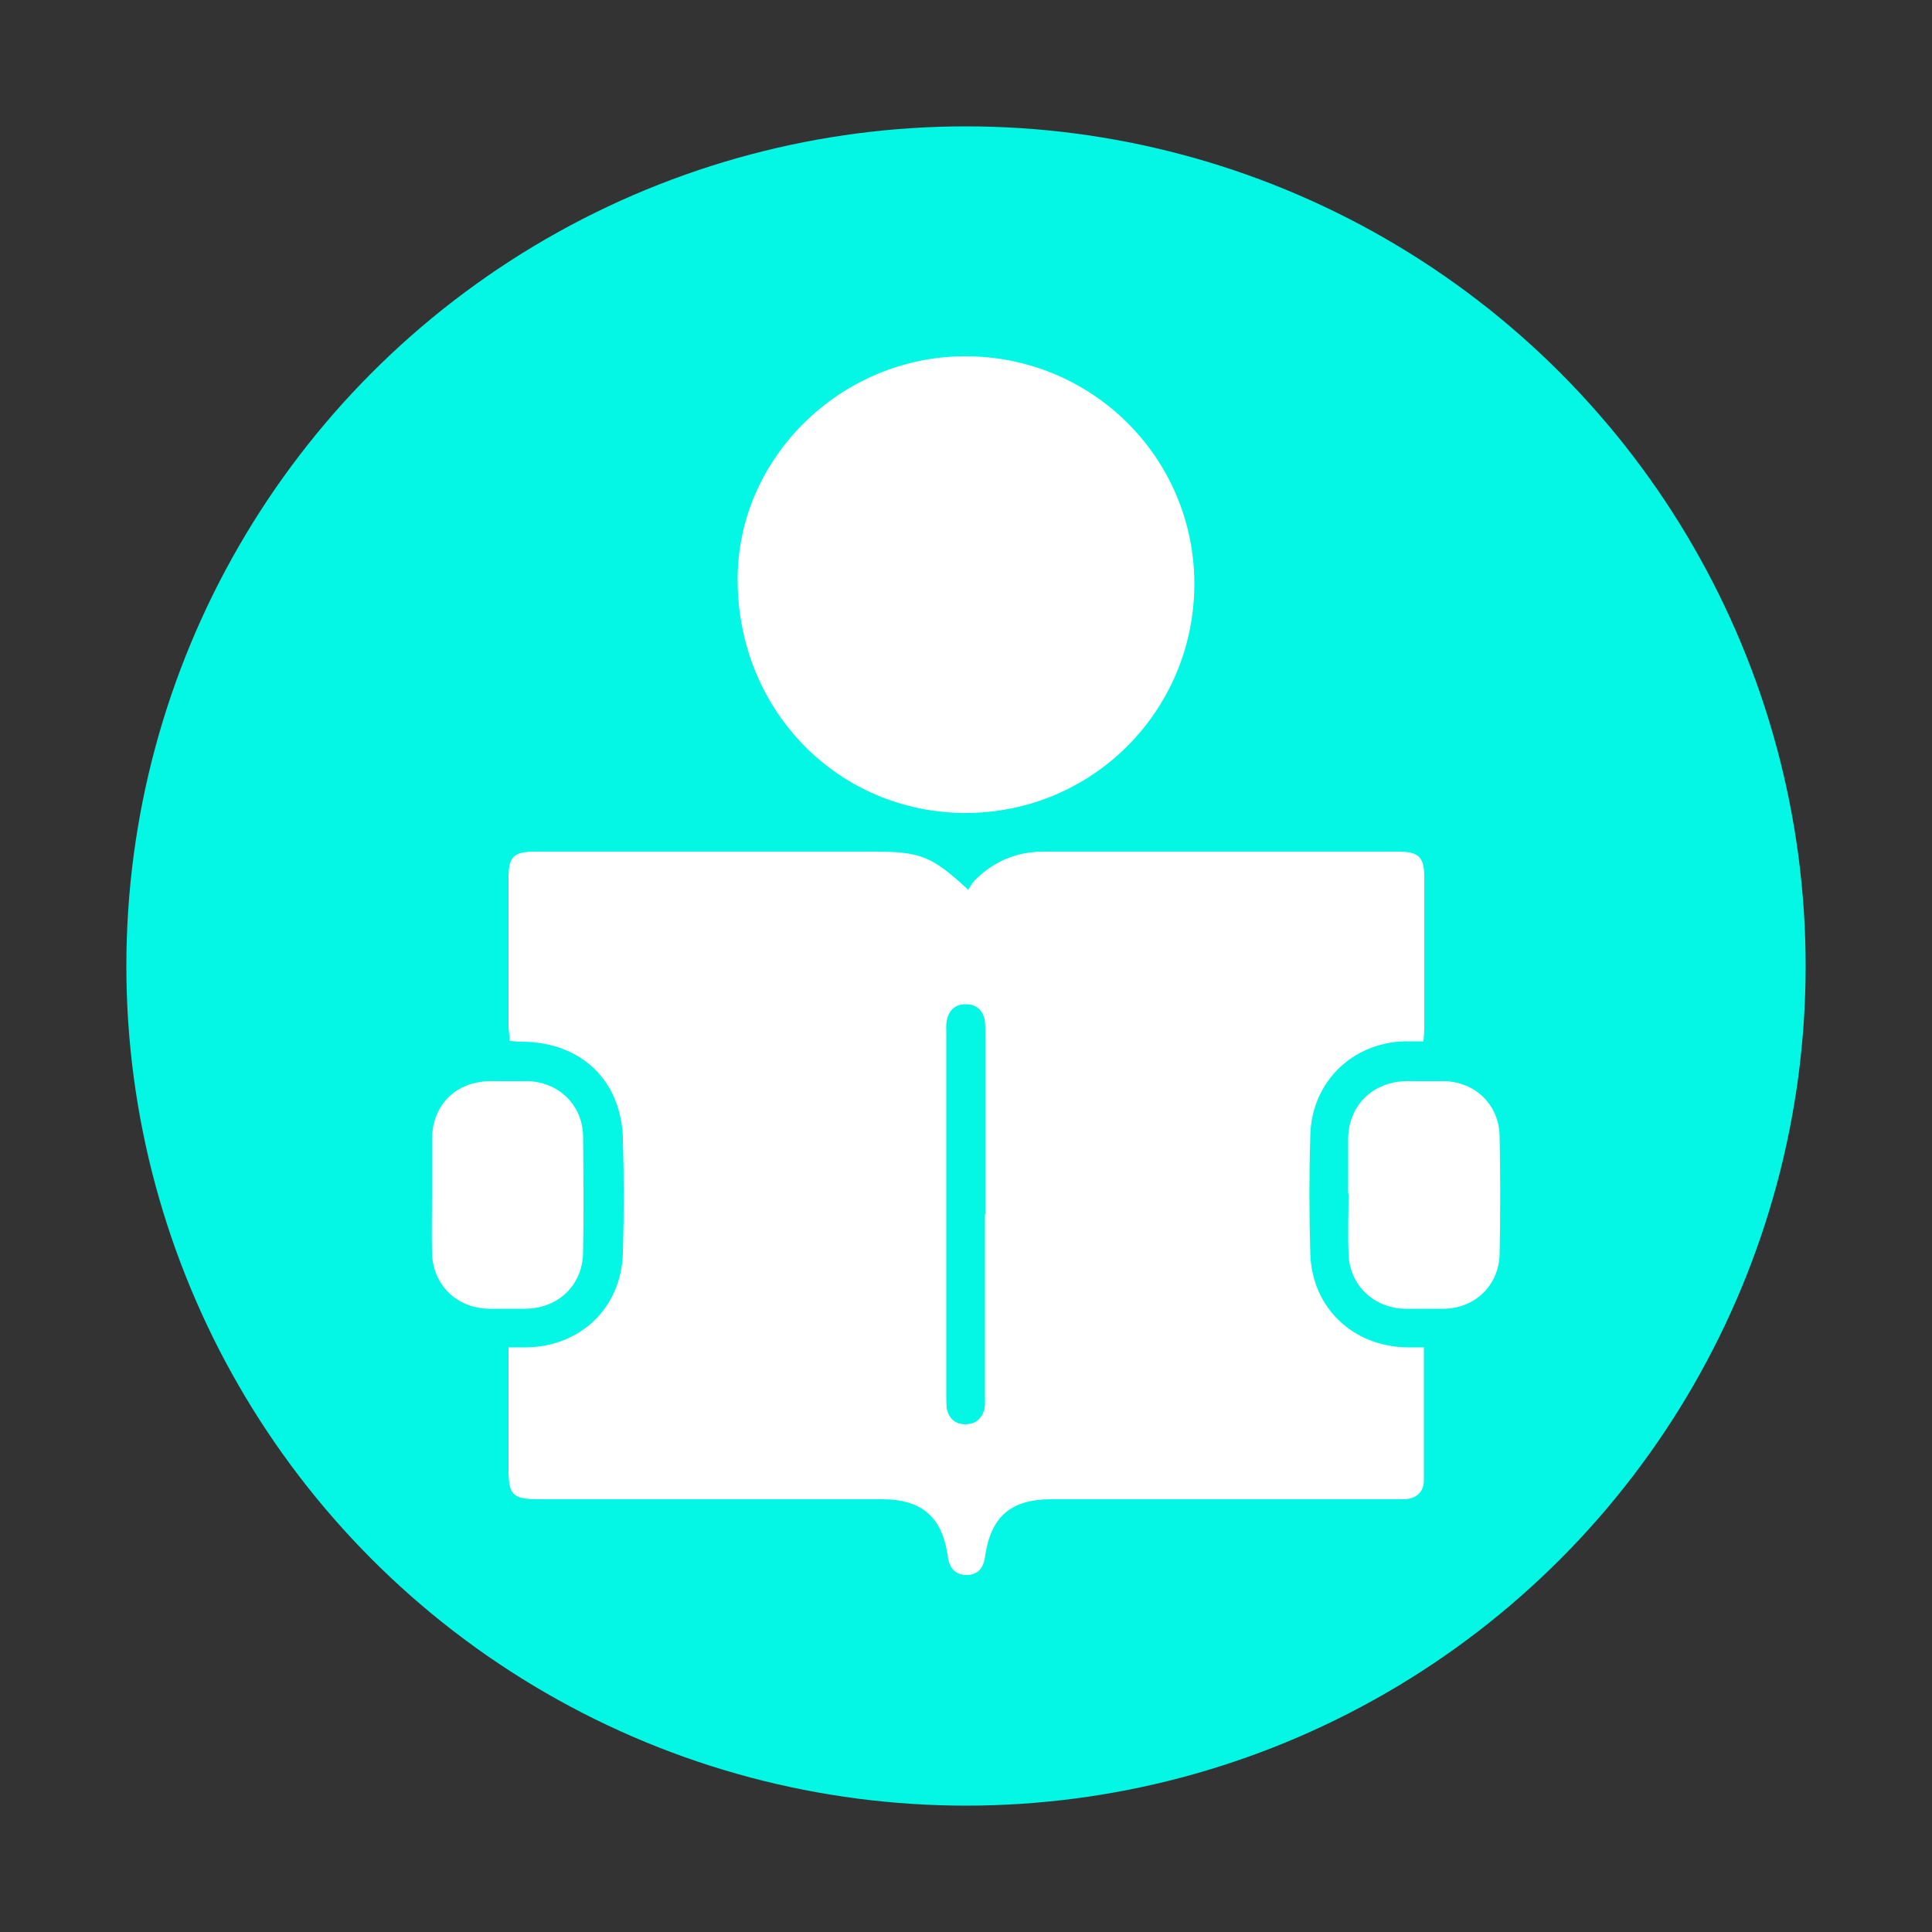
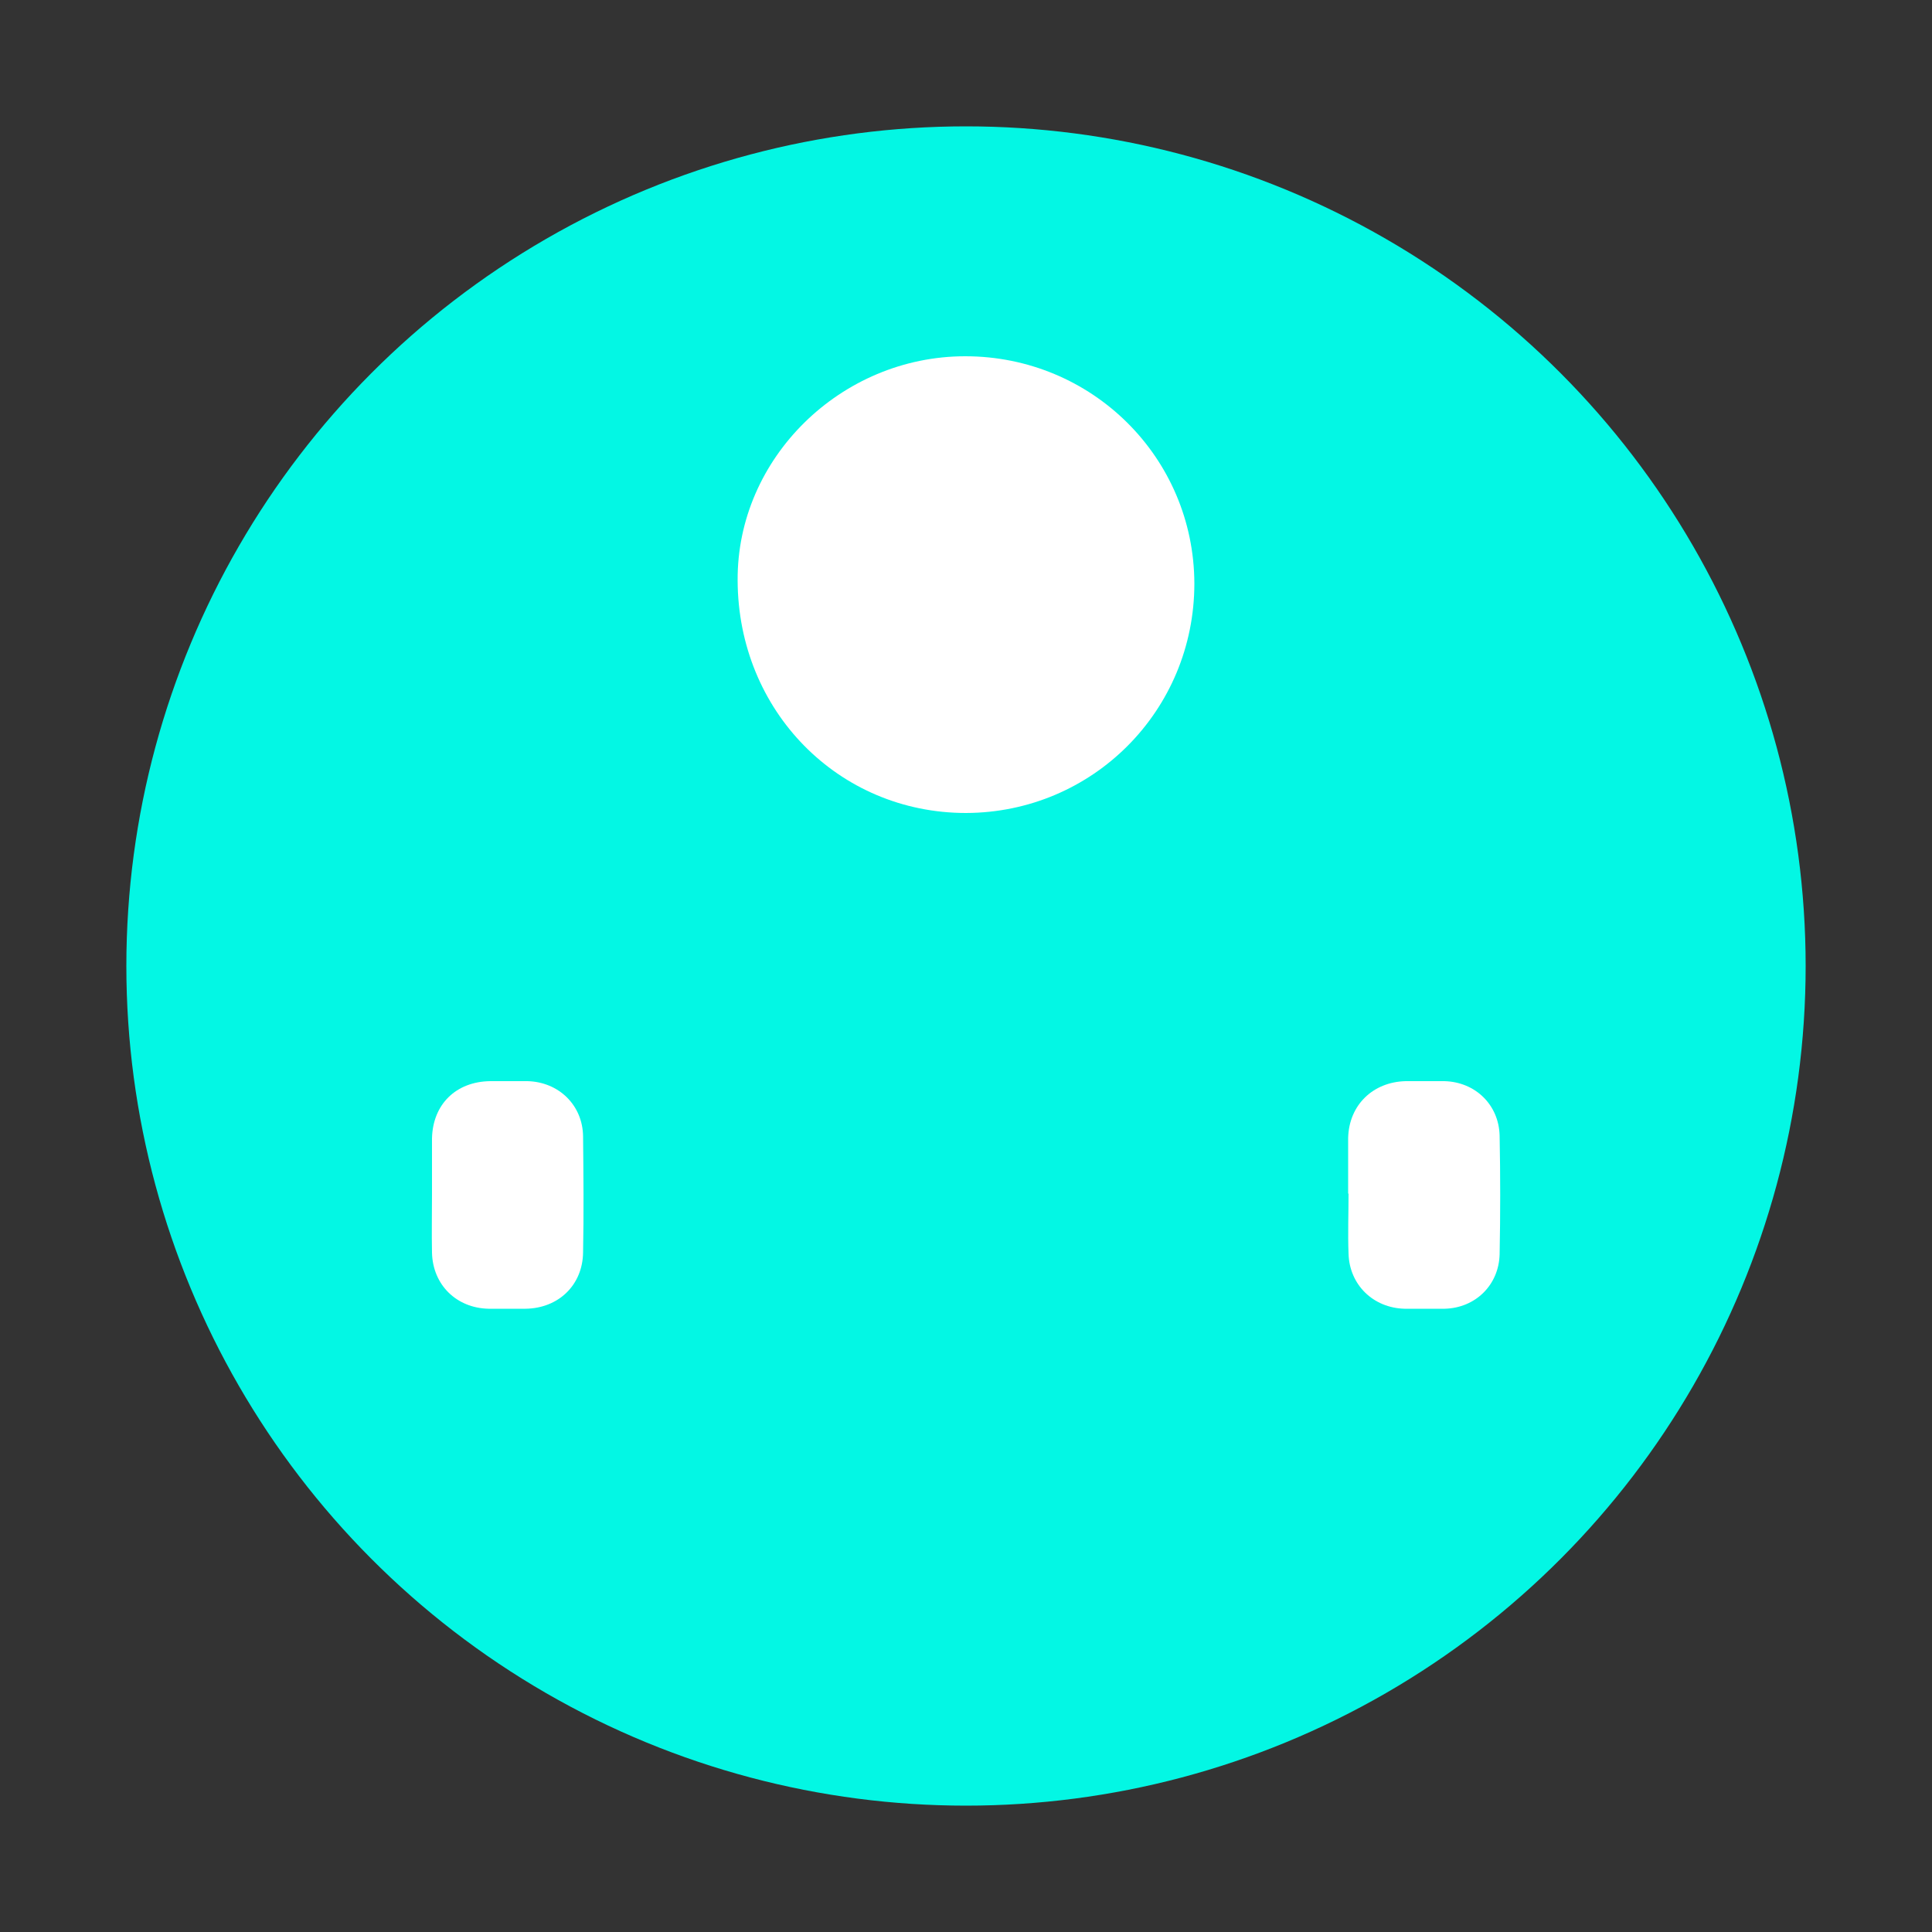
<svg xmlns="http://www.w3.org/2000/svg" id="Calque_1" data-name="Calque 1" viewBox="0 0 500 500">
  <rect x="0" y="0" width="500" height="500" fill="#333333" stroke="none" />
  <defs>
    <style>      .cls-1 {        fill: #03f7e4;      }      .cls-1, .cls-2 {        stroke-width: 0px;      }      .cls-2 {        fill: #fff;      }    </style>
  </defs>
  <circle class="cls-1" cx="250" cy="250" r="217.3" />
  <g>
-     <path class="cls-2" d="M368.5,348.8c0,11.9,0,23.1,0,34.3,0,3-1.9,4.7-4.9,4.9-1.1,0-2.2,0-3.3,0-29.4,0-58.7,0-88.1,0-10.7,0-15.8,4.5-17.3,15-.4,2.8-1.8,4.6-4.8,4.6-2.9,0-4.4-1.8-4.8-4.7-1.4-10.3-6.7-14.9-17.1-14.9-29.6,0-59.2,0-88.8,0-6.7,0-7.8-1.1-7.8-7.7,0-10.3,0-20.7,0-31.6,1.7,0,3.2,0,4.6,0,14.1-.2,24.6-10.3,25-24.4.3-9.9.3-19.7,0-29.6-.4-15-10.7-24.9-25.8-25.1-1.1,0-2.2-.1-3.5-.2,0-1.2-.2-2.3-.3-3.4,0-13,0-25.9,0-38.9,0-5.4,1.4-6.7,6.8-6.7,29.2,0,58.5,0,87.7,0,12.2,0,15.1,1.2,24.5,9.9.5-.8.9-1.7,1.6-2.4,4.9-5,10.9-7.5,17.9-7.5,30.6,0,61.2,0,91.8,0,5.2,0,6.7,1.4,6.7,6.5,0,13.1,0,26.2,0,39.2,0,1-.1,1.9-.2,3.4-1.7,0-3.3,0-4.8,0-13.6.3-24.1,10.5-24.5,24.2-.3,10.2-.3,20.5,0,30.7.4,14,11,24.1,25.1,24.3,1.3,0,2.6,0,4.4,0ZM255,314.2c0-15.4,0-30.8,0-46.2,0-1.2,0-2.5-.1-3.7-.4-2.8-2.3-4.5-5.1-4.4-2.6,0-4.3,1.6-4.8,4.3-.2,1.1-.1,2.2-.1,3.3,0,31.2,0,62.4,0,93.6,0,1.1,0,2.2.1,3.3.5,2.6,2.1,4.2,4.8,4.2,2.7,0,4.4-1.5,5-4.1.2-1.1.1-2.2.1-3.3,0-15.7,0-31.3,0-47Z" />
    <path class="cls-2" d="M309.1,151c0,32.9-26.3,59.3-59.1,59.4-33,0-59-26.4-59.1-60.2-.2-31.6,26.7-58,58.9-58,32.8,0,59.2,26.2,59.3,58.8Z" />
    <path class="cls-2" d="M348.9,308.9c0-4.8,0-9.6,0-14.4.2-8.5,6.4-14.5,14.9-14.7,3.3,0,6.7,0,10,0,8,.2,14.1,6.1,14.3,14.1.2,10.2.2,20.5,0,30.7-.2,8-6.3,13.9-14.2,14.1-3.5,0-6.9,0-10.4,0-8.1-.2-14.3-6.2-14.5-14.3-.2-5.2,0-10.4,0-15.5,0,0,0,0,0,0Z" />
    <path class="cls-2" d="M111.8,309c0-4.8,0-9.6,0-14.4.2-8.8,6.2-14.7,15.1-14.8,3.2,0,6.4,0,9.6,0,8.1.2,14.3,6.2,14.4,14.3.1,10,.2,20,0,30-.1,8.5-6.4,14.5-14.9,14.6-3.2,0-6.4,0-9.6,0-8.3-.2-14.4-6.2-14.6-14.5-.1-5.1,0-10.1,0-15.2Z" />
  </g>
</svg>